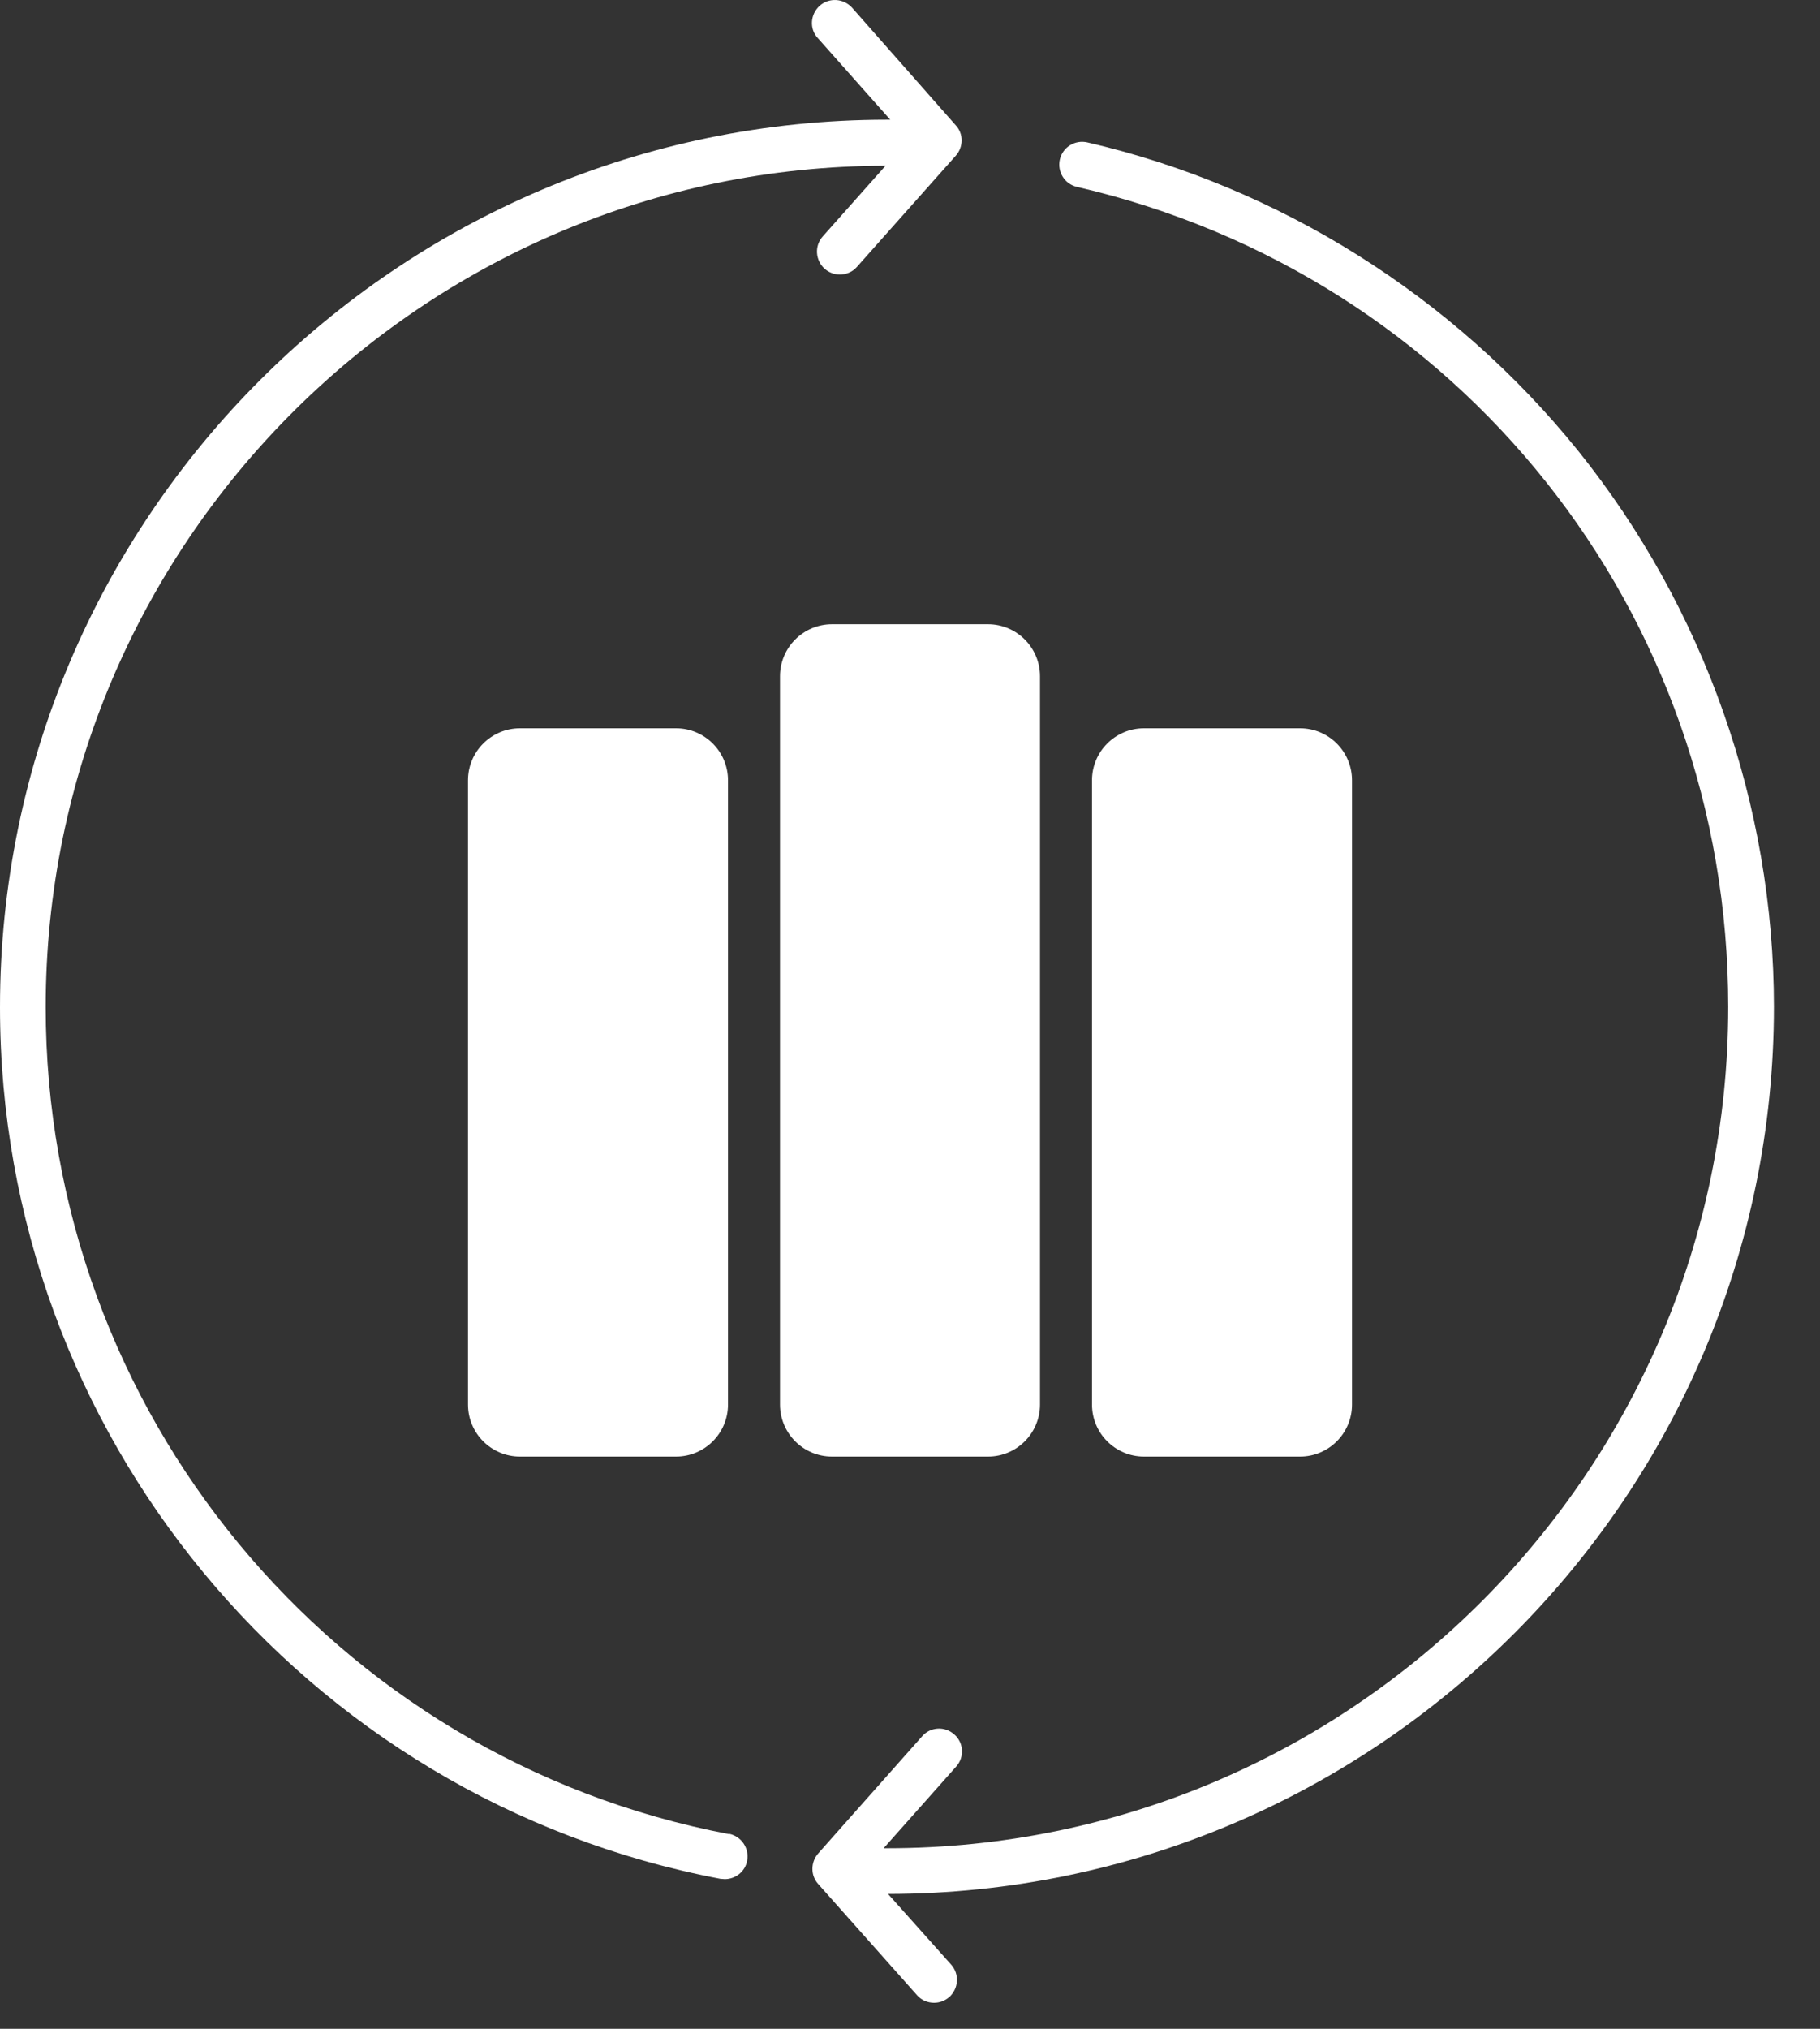
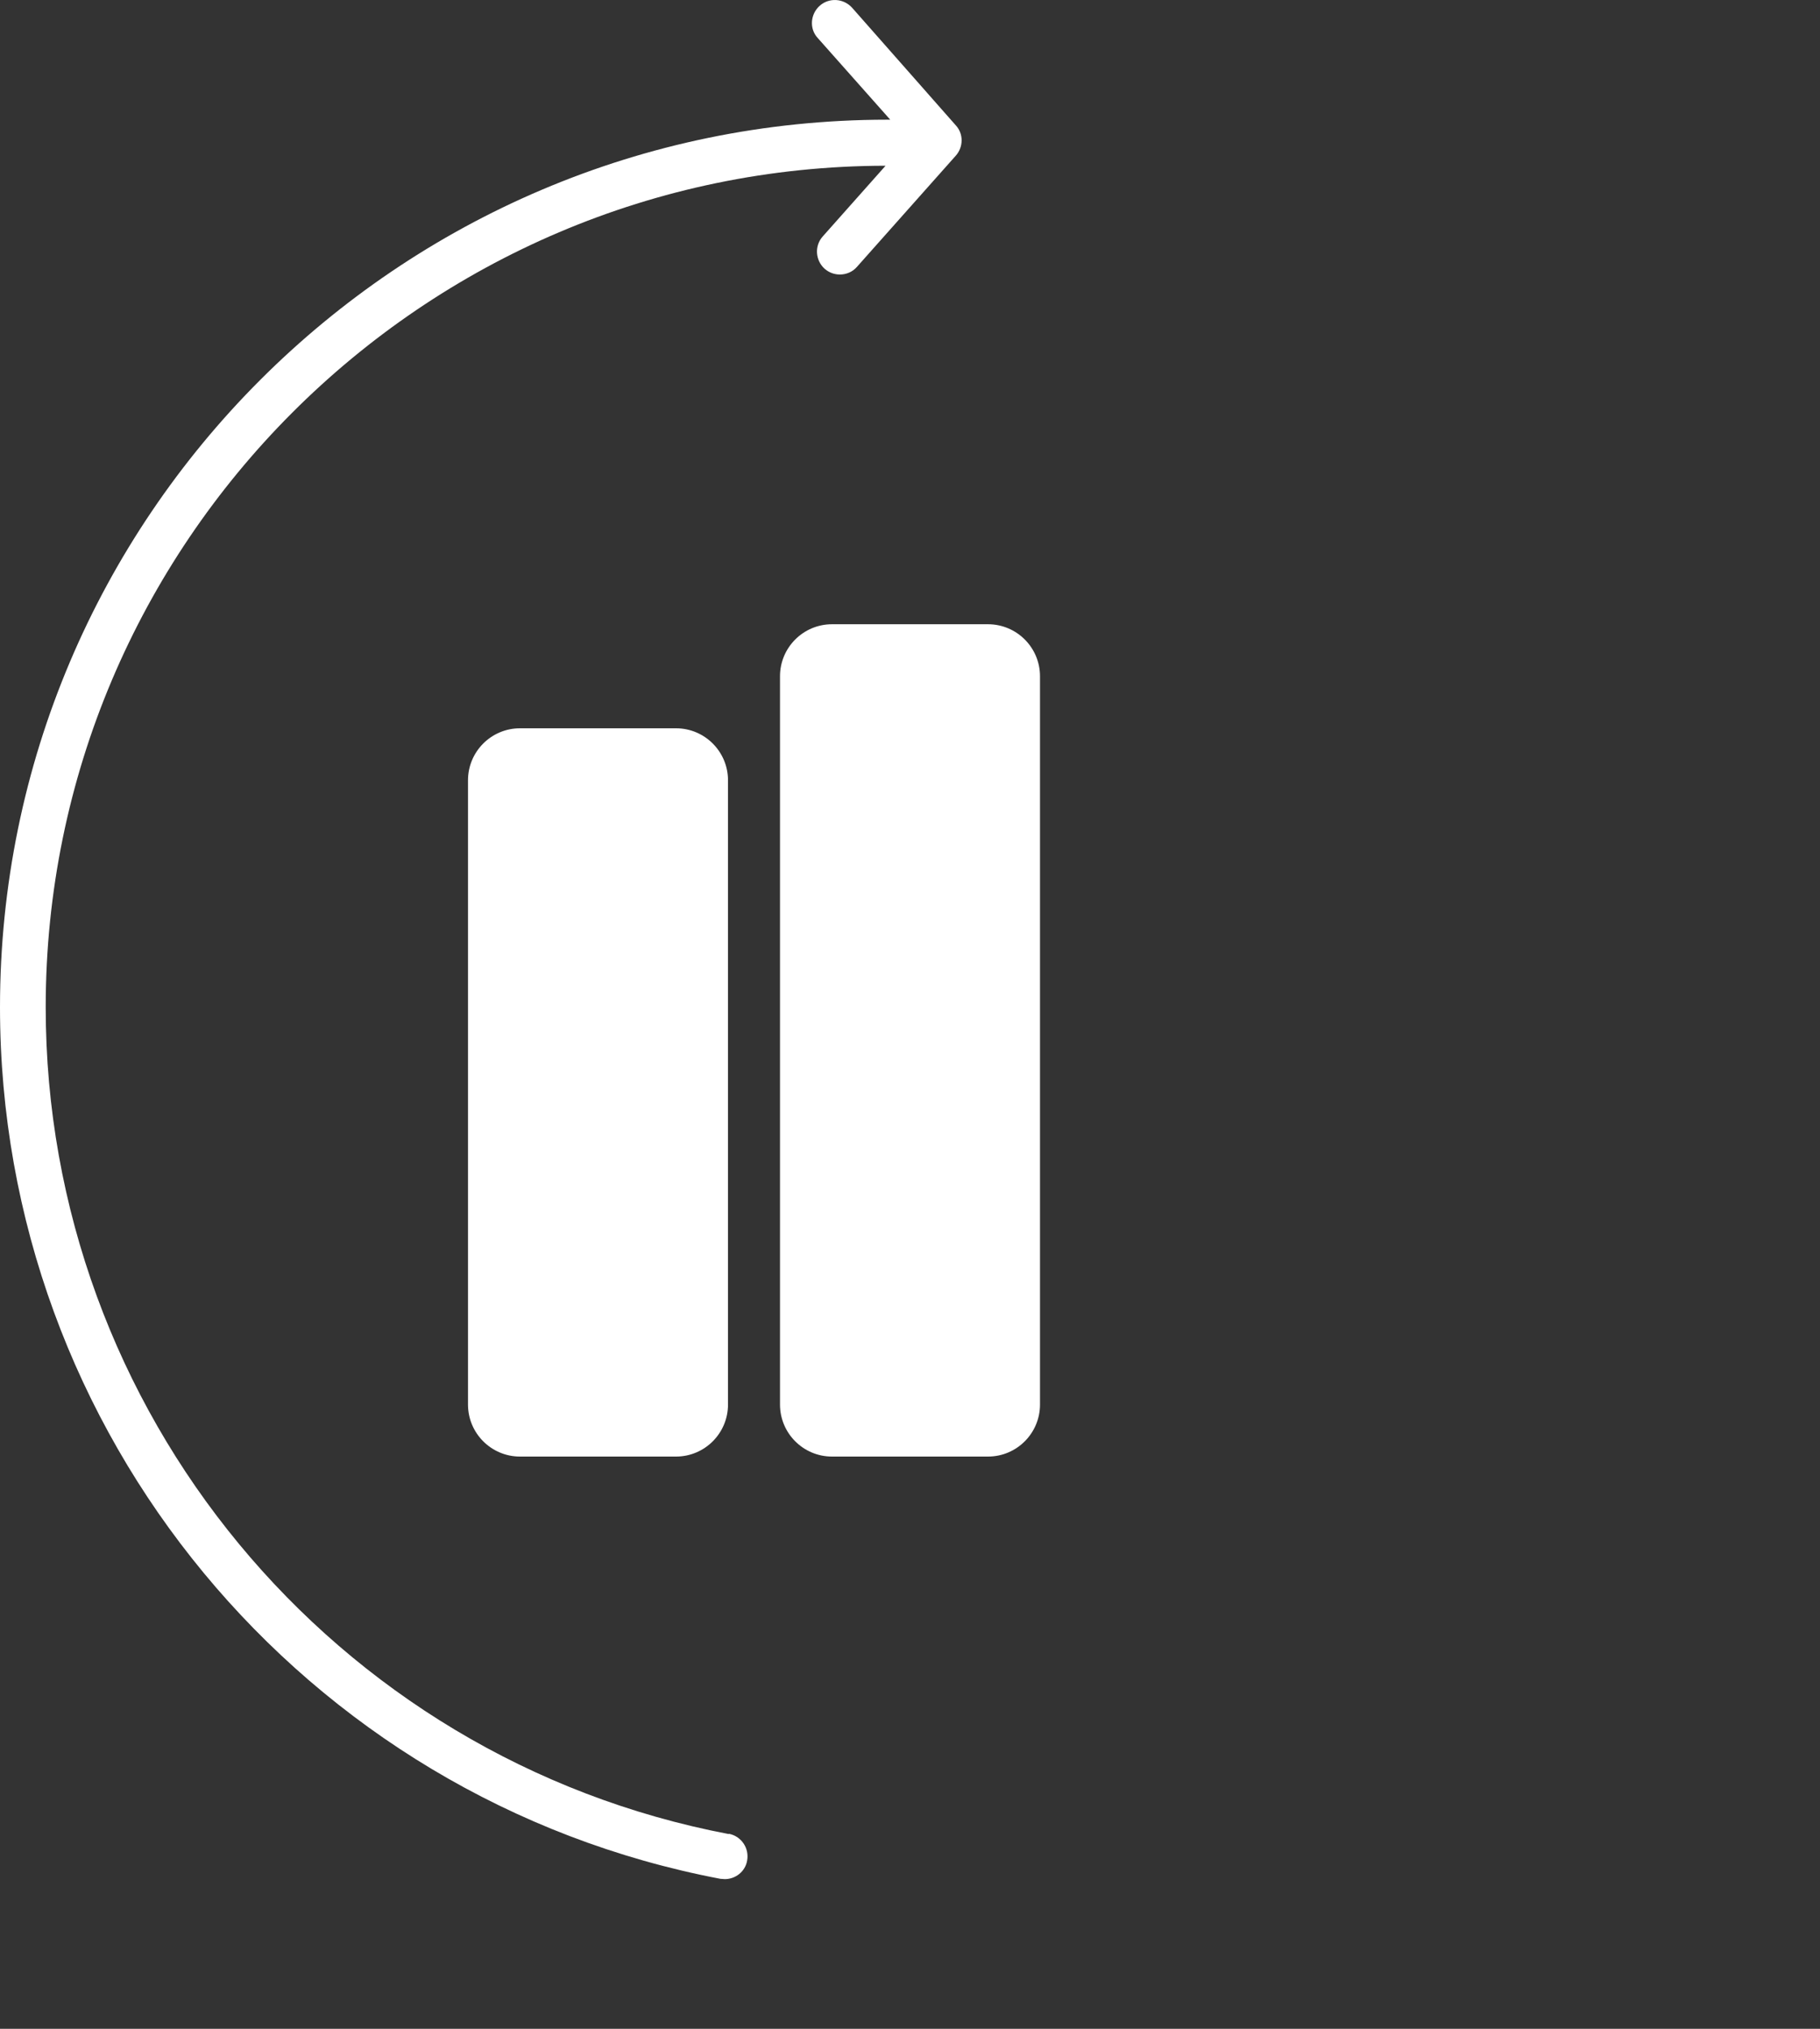
<svg xmlns="http://www.w3.org/2000/svg" width="35" height="39" viewBox="0 0 35 39" fill="none">
  <rect x="0" y="0" width="35" height="39" fill="#333333" stroke="none" />
  <path d="M14.017 35.257C6.402 33.808 0.879 27.121 0.879 19.361C0.879 10.455 8.124 3.198 17.03 3.186L15.823 4.544C15.659 4.726 15.678 5.005 15.86 5.168C15.944 5.241 16.047 5.277 16.151 5.277C16.272 5.277 16.393 5.229 16.478 5.132L18.381 2.992C18.527 2.828 18.533 2.574 18.381 2.41L16.387 0.149C16.223 -0.033 15.944 -0.051 15.762 0.112C15.581 0.276 15.562 0.555 15.726 0.731L17.12 2.301C17.12 2.301 17.078 2.301 17.054 2.301C7.651 2.307 0 9.958 0 19.361C0 27.545 5.826 34.59 13.853 36.117C13.883 36.117 13.907 36.123 13.938 36.123C14.144 36.123 14.332 35.978 14.368 35.766C14.411 35.529 14.259 35.299 14.017 35.251V35.257Z" fill="#FFF" />
-   <path d="M34.114 19.361C34.114 15.481 32.774 11.685 30.349 8.666C27.954 5.696 24.602 3.592 20.91 2.737C20.673 2.683 20.437 2.828 20.382 3.065C20.328 3.301 20.473 3.538 20.709 3.592C28.081 5.296 33.235 11.777 33.235 19.355C33.235 28.273 25.978 35.529 17.06 35.529C17.036 35.529 17.017 35.529 16.993 35.529L18.388 33.959C18.551 33.777 18.533 33.498 18.351 33.341C18.169 33.177 17.89 33.195 17.733 33.377L15.732 35.632C15.587 35.802 15.587 36.051 15.732 36.214L17.636 38.355C17.721 38.452 17.842 38.5 17.963 38.5C18.066 38.5 18.169 38.464 18.254 38.391C18.436 38.227 18.454 37.948 18.291 37.766L17.078 36.408C26.475 36.396 34.114 28.752 34.114 19.349V19.361Z" fill="#FFF" />
  <path d="M15 13C15 12.448 15.448 12 16 12H19C19.552 12 20 12.448 20 13V27C20 27.552 19.552 28 19 28H16C15.448 28 15 27.552 15 27V13Z" fill="#FFF" />
-   <path d="M21 15C21 14.448 21.448 14 22 14H25C25.552 14 26 14.448 26 15V27C26 27.552 25.552 28 25 28H22C21.448 28 21 27.552 21 27V15Z" fill="#FFF" />
  <path d="M9 15C9 14.448 9.448 14 10 14H13C13.552 14 14 14.448 14 15V27C14 27.552 13.552 28 13 28H10C9.448 28 9 27.552 9 27V15Z" fill="#FFF" />
</svg>